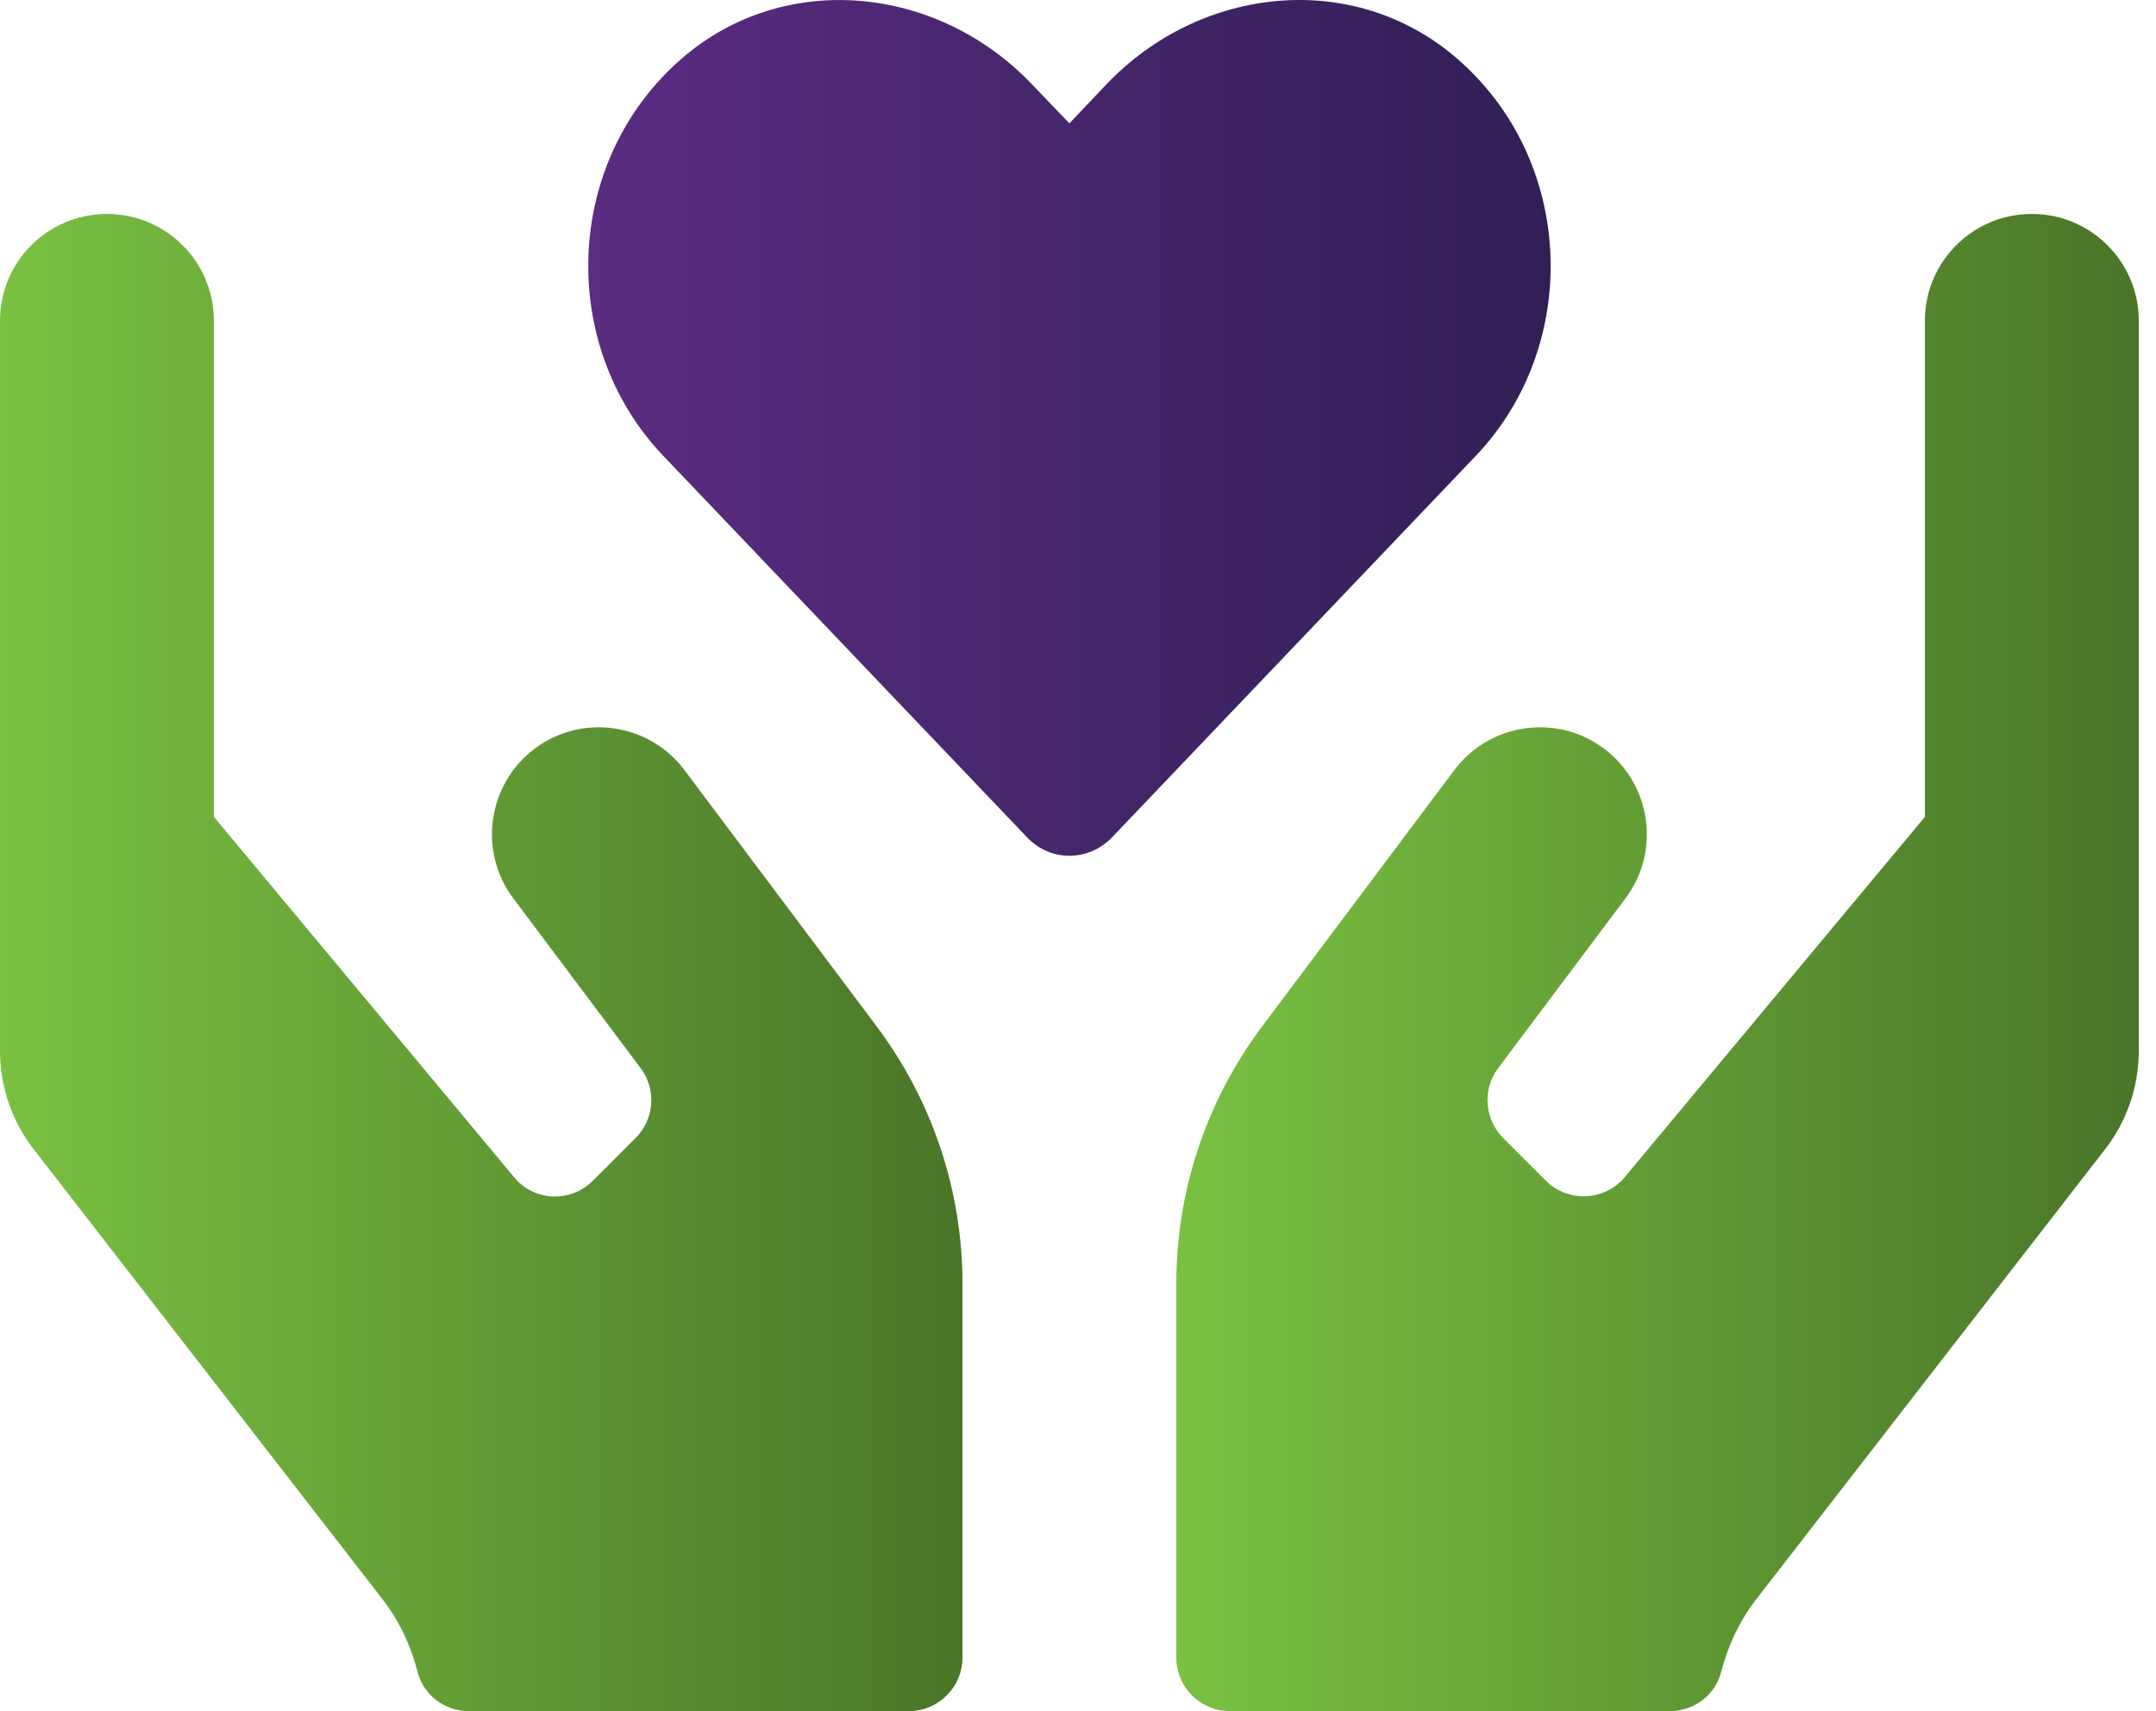
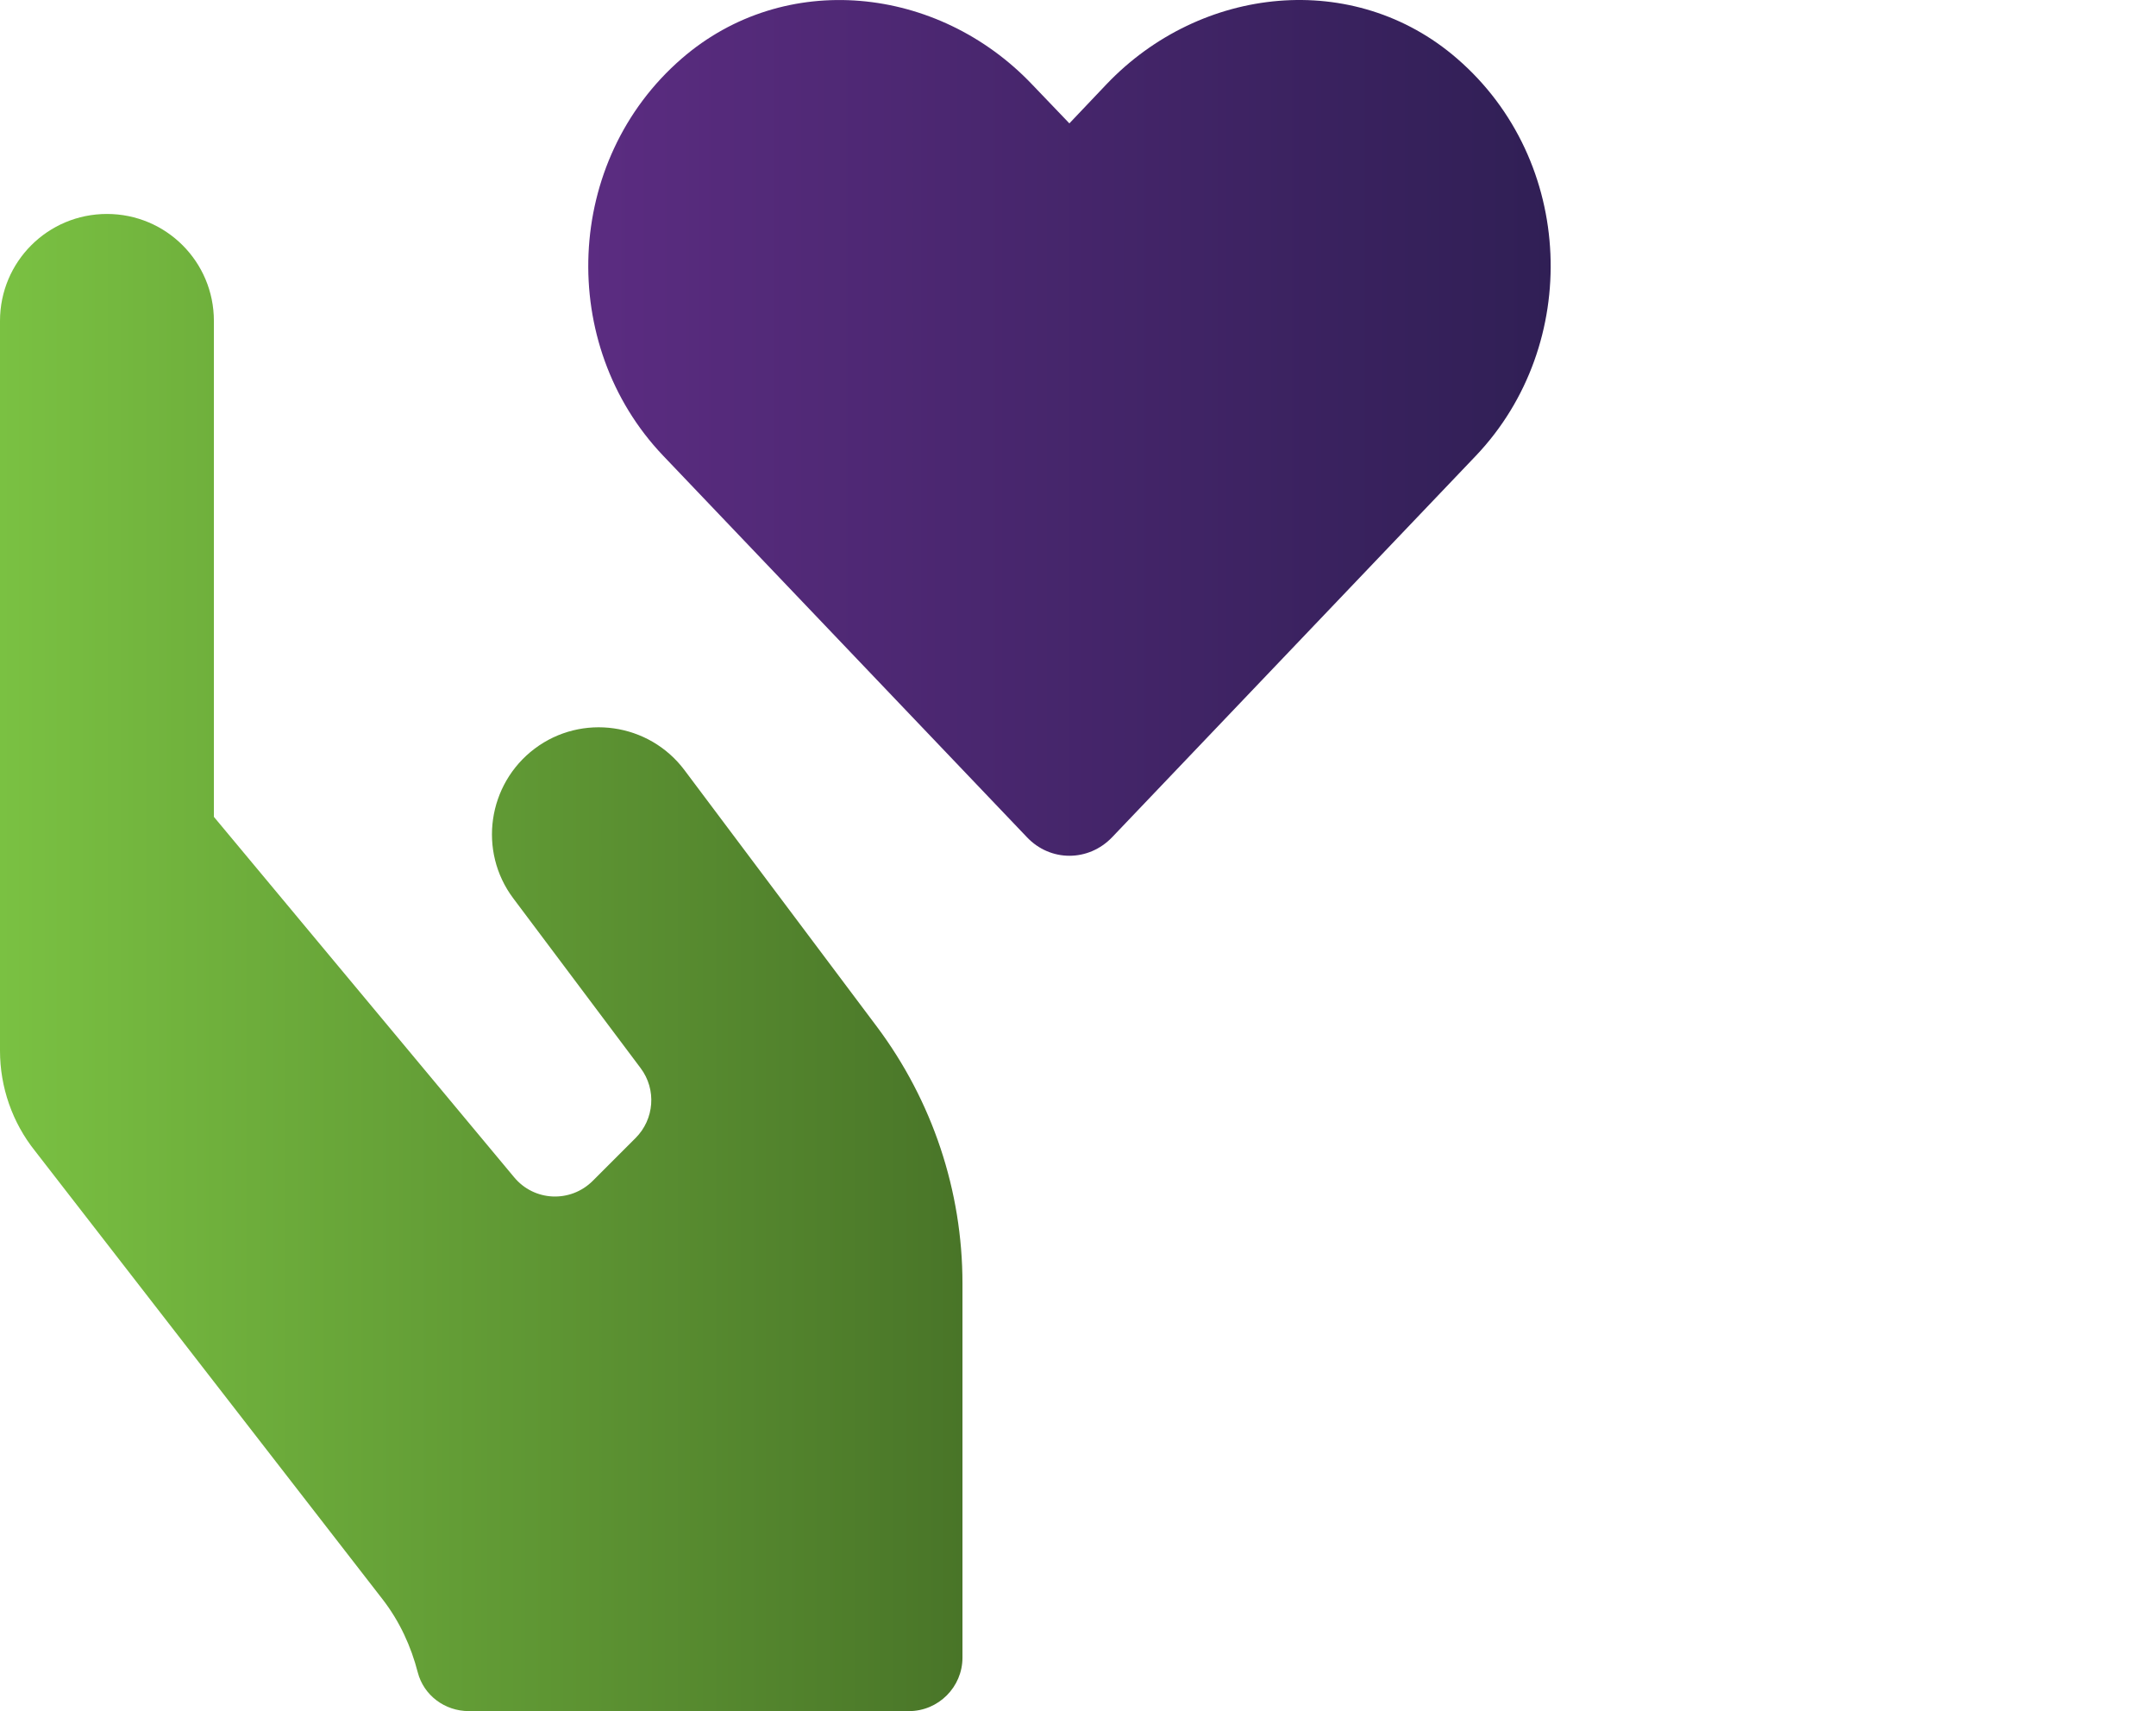
<svg xmlns="http://www.w3.org/2000/svg" width="63" height="50" viewBox="0 0 63 50" fill="none">
  <g clip-path="url(#clip0_1831_23660)">
    <path d="M42.576 1.711C39.568 -0.896 35.086 -0.428 32.332 2.463L31.248 3.605L30.164 2.473C27.41 -0.428 22.928 -0.896 19.92 1.711C16.473 4.699 16.288 10.07 19.374 13.312L30.008 24.464C30.692 25.187 31.805 25.187 32.498 24.464L43.132 13.312C46.209 10.07 46.033 4.699 42.576 1.711Z" fill="url(#paint0_linear_1831_23660)" />
    <path d="M19.999 22.501C18.964 21.124 17.001 20.841 15.624 21.876C14.248 22.912 13.964 24.874 14.999 26.251L18.72 31.212C19.189 31.837 19.12 32.706 18.573 33.253L17.323 34.503C16.669 35.157 15.605 35.108 15.019 34.395L6.25 23.869V9.377C6.25 7.648 4.853 6.252 3.125 6.252C1.396 6.252 0 7.648 0 9.377V30.704C0 31.768 0.361 32.804 1.025 33.634L11.191 46.748C11.679 47.383 12.011 48.106 12.207 48.867C12.382 49.541 12.998 50 13.701 50H26.561C27.421 50 28.124 49.297 28.124 48.438V37.501C28.124 34.796 27.245 32.169 25.624 30.001L19.999 22.501Z" fill="url(#paint1_linear_1831_23660)" />
-     <path d="M59.372 6.252C57.644 6.252 56.247 7.648 56.247 9.377V23.869L47.478 34.395C46.892 35.099 45.818 35.147 45.173 34.503L43.923 33.253C43.377 32.706 43.308 31.837 43.777 31.212L47.498 26.251C48.533 24.874 48.249 22.912 46.873 21.876C45.496 20.841 43.533 21.124 42.498 22.501L36.873 30.001C35.252 32.169 34.373 34.796 34.373 37.501V48.438C34.373 49.297 35.076 50 35.935 50H48.796C49.49 50 50.115 49.541 50.29 48.867C50.486 48.106 50.818 47.383 51.306 46.748L61.472 33.634C62.136 32.804 62.497 31.768 62.497 30.704V9.377C62.497 7.648 61.1 6.252 59.372 6.252Z" fill="url(#paint2_linear_1831_23660)" />
  </g>
  <defs>
    <linearGradient id="paint0_linear_1831_23660" x1="17.189" y1="12.503" x2="45.312" y2="12.503" gradientUnits="userSpaceOnUse">
      <stop stop-color="#5B2C81" />
      <stop offset="1" stop-color="#301F55" />
    </linearGradient>
    <linearGradient id="paint1_linear_1831_23660" x1="0" y1="28.126" x2="28.124" y2="28.126" gradientUnits="userSpaceOnUse">
      <stop stop-color="#7AC142" />
      <stop offset="1" stop-color="#497528" />
    </linearGradient>
    <linearGradient id="paint2_linear_1831_23660" x1="34.373" y1="28.126" x2="62.497" y2="28.126" gradientUnits="userSpaceOnUse">
      <stop stop-color="#7AC142" />
      <stop offset="1" stop-color="#497528" />
    </linearGradient>
    <clipPath id="clip0_1831_23660">
      <rect width="62.498" height="50" fill="white" />
    </clipPath>
  </defs>
</svg>